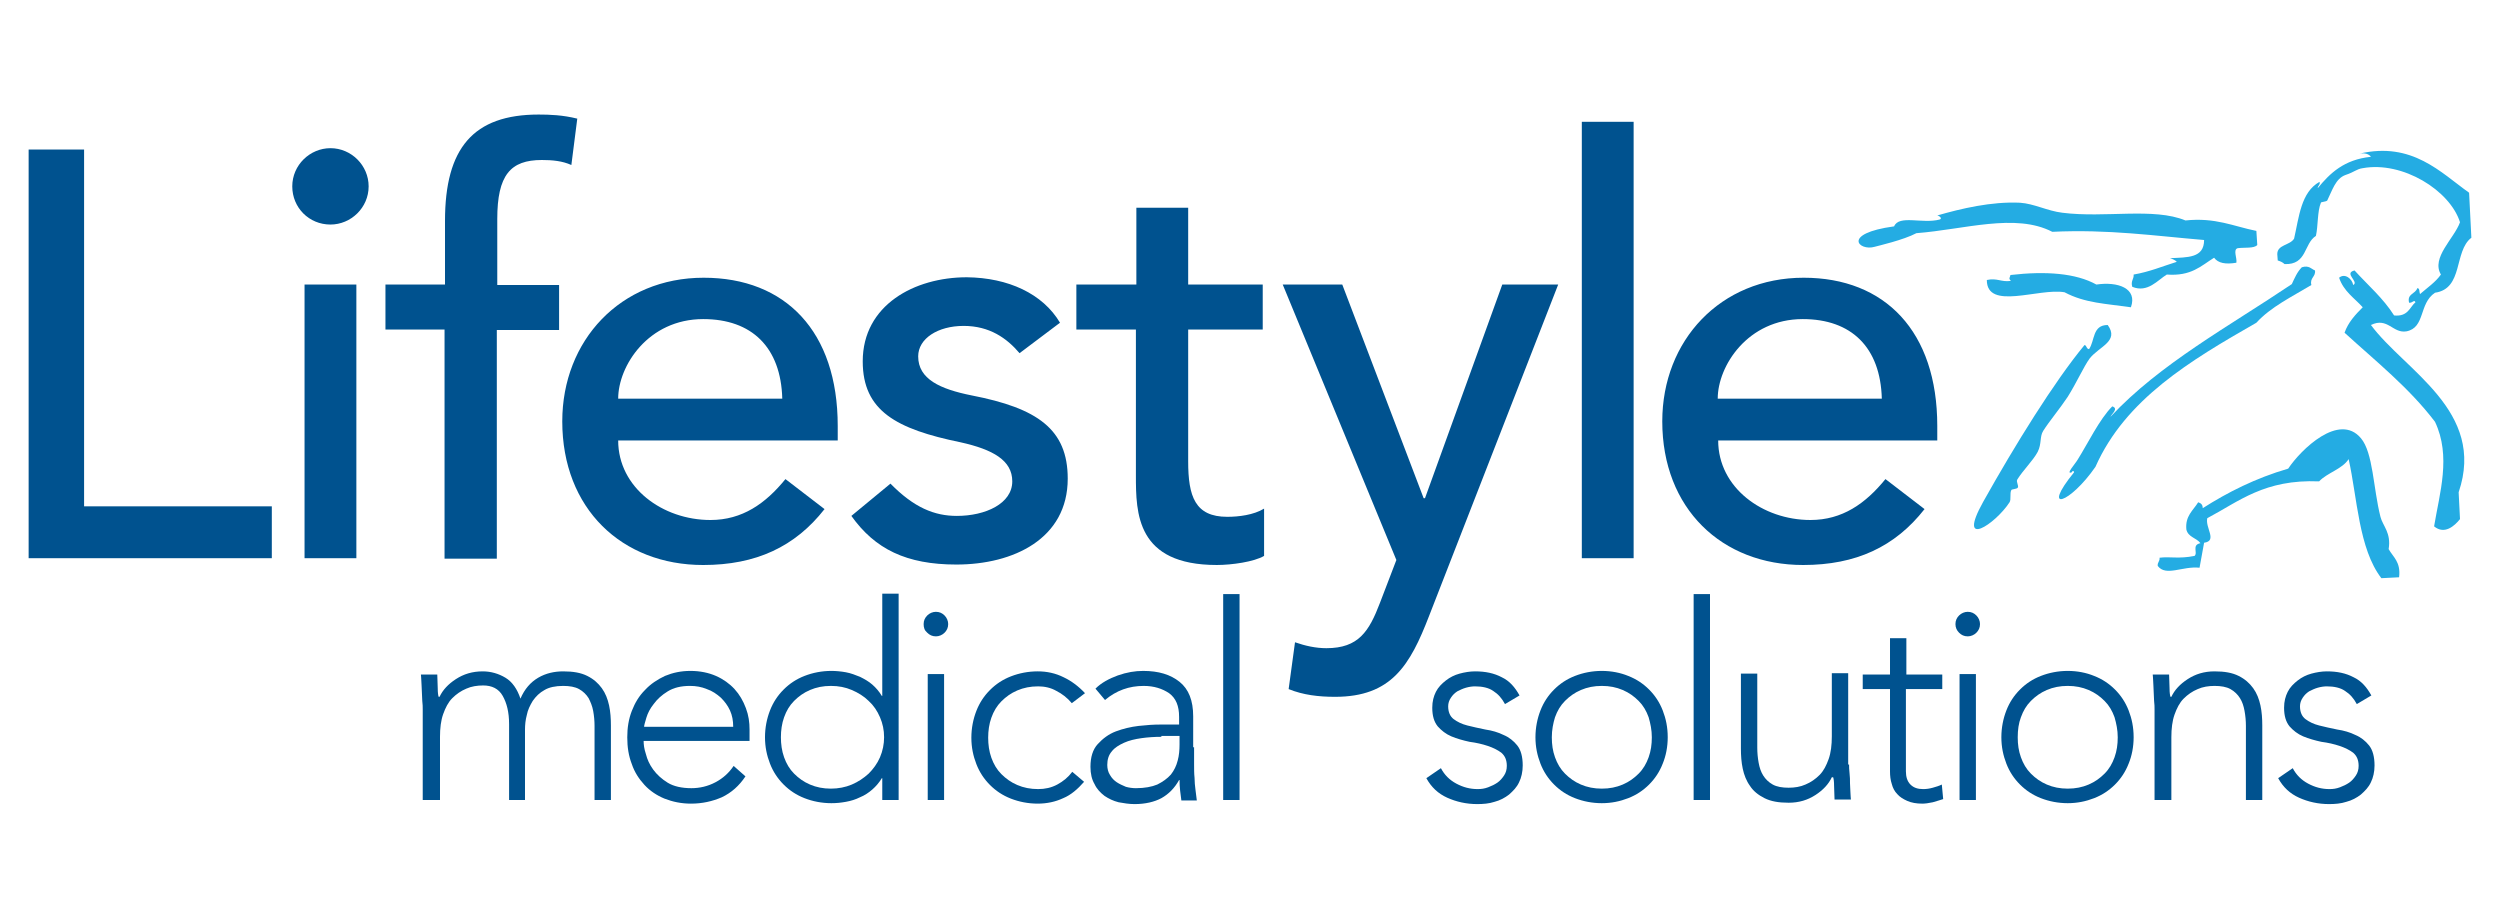
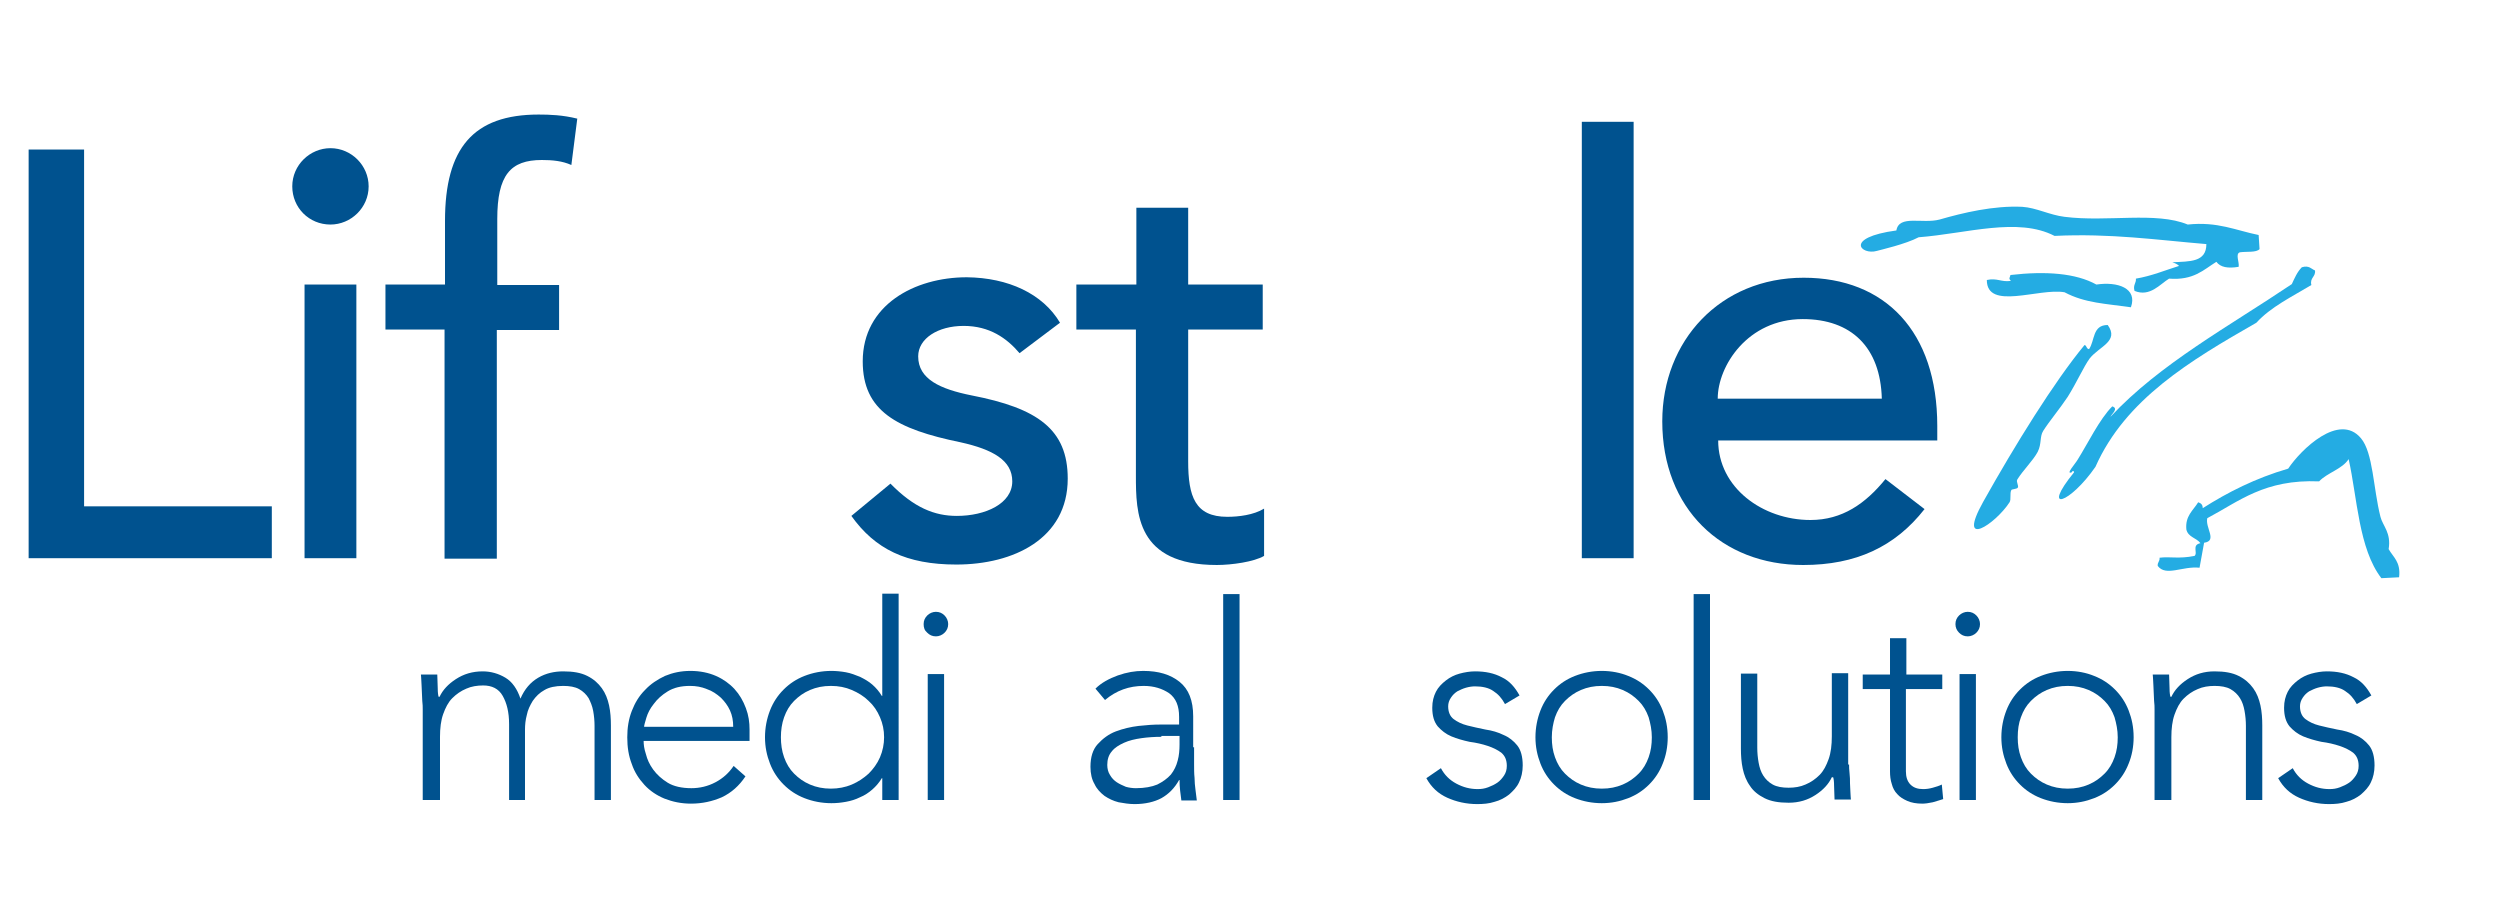
<svg xmlns="http://www.w3.org/2000/svg" version="1.1" id="Layer_1" x="0px" y="0px" viewBox="0 0 550 202" style="enable-background:new 0 0 550 202;" xml:space="preserve">
  <style type="text/css">
	.st0{fill-rule:evenodd;clip-rule:evenodd;fill:#24ACE3;}
	.st1{fill:#00528F;}
</style>
  <g>
    <g>
      <g>
        <path class="st0" d="M468.8,67.6c-5.5-0.8-10.1-0.9-14.6-3.3c-5.6-1-17.1,4.1-17.1-2.7c2.3-0.5,3.1,0.5,5.3,0.2     c-0.6-0.6-0.2-0.7-0.1-1.3c7.8-0.9,14.4-0.4,18.9,2.1C465.9,61.9,470.3,63.4,468.8,67.6" />
-         <path class="st0" d="M426.7,48.3c0.7-0.2,0-0.8-0.5-0.9c5.2-1.5,11.9-3.1,18.2-2.8c3.1,0.2,6,1.8,9.3,2.2     c9.4,1.2,20.1-1.2,27.1,1.7c6.6-0.7,10.6,1.3,15.6,2.3l0.2,3.1c-0.7,0.8-2.8,0.5-4.3,0.7c-1.1,0.3-0.1,2.2-0.3,3.2     c-2.4,0.4-4,0.1-4.9-1.1c-2.9,1.8-5,4.1-10.4,3.7c-2,1.2-4.2,4.1-7.6,2.7c-0.4-1.3,0.4-1.7,0.3-2.7c3.5-0.6,6.3-1.8,9.5-2.8     c-0.4-0.4-0.9-0.6-1.5-0.8c3.9-0.2,7.5,0,7.5-4c-10.8-0.9-21.1-2.4-33.4-1.8c-8.1-4.2-19.4-0.5-29.9,0.3c-2.8,1.5-8.5,2.8-9.2,3     c-3.4,1-7.4-2.9,4.3-4.5C417.8,47.2,422.9,49.3,426.7,48.3" />
-         <path class="st0" d="M517.7,62.7c1.4-0.7-2.2-2.6,0.3-3.2c3,3.3,6.3,6.1,8.7,9.9c3.1,0.3,3.4-1.8,4.7-2.9     c-0.3-0.7-0.6,0.2-1.4,0.1c-0.5-2,1.4-1.9,1.8-3.2c0.6,0,0.4,0.8,0.6,1.3c1.6-1.4,3.4-2.6,4.6-4.3c-2.2-3.7,2.9-7.9,4.2-11.5     c-2.2-7-12.6-13.5-21.4-11.9c-1.4,0.2-1.7,0.8-3.8,1.5c-2.2,0.8-2.9,3.4-4,5.6c-0.2,0.3-1.4,0.3-1.4,0.5     c-0.8,1.9-0.6,5.1-1.1,7.3c-2.7,1.7-1.9,6.4-6.9,6.2c-0.4-0.4-0.9-0.6-1.5-0.8l-0.1-1.4c0-2.1,2.8-1.9,3.7-3.4     c1.1-4.8,1.5-10.2,5.6-12.5c0.2,0.7-0.4,0.8-0.4,1.4c2.7-3.3,5.8-6.3,11.7-6.9c-0.4-0.6-1.3-0.9-2.5-0.7     c11.6-2.7,17.9,4.2,24.1,8.6l0.5,9.9c-3.9,3-1.7,11.2-8,12.1c-3.6,2.4-2.1,7.7-6.3,8.5c-3,0.5-4.1-3.2-7.8-1.4     c7.4,10,25.4,18.9,19.3,36.8l0.3,5.9c-1.2,1.5-3.4,3.5-5.7,1.6c1.2-7.3,3.8-15.4,0.2-23c-5.7-7.5-13-13.3-19.9-19.6     c0.8-2.3,2.4-4,4-5.6c-1.8-2-4.2-3.5-5.2-6.5C515.9,60,517.5,61.4,517.7,62.7" />
+         <path class="st0" d="M426.7,48.3c5.2-1.5,11.9-3.1,18.2-2.8c3.1,0.2,6,1.8,9.3,2.2     c9.4,1.2,20.1-1.2,27.1,1.7c6.6-0.7,10.6,1.3,15.6,2.3l0.2,3.1c-0.7,0.8-2.8,0.5-4.3,0.7c-1.1,0.3-0.1,2.2-0.3,3.2     c-2.4,0.4-4,0.1-4.9-1.1c-2.9,1.8-5,4.1-10.4,3.7c-2,1.2-4.2,4.1-7.6,2.7c-0.4-1.3,0.4-1.7,0.3-2.7c3.5-0.6,6.3-1.8,9.5-2.8     c-0.4-0.4-0.9-0.6-1.5-0.8c3.9-0.2,7.5,0,7.5-4c-10.8-0.9-21.1-2.4-33.4-1.8c-8.1-4.2-19.4-0.5-29.9,0.3c-2.8,1.5-8.5,2.8-9.2,3     c-3.4,1-7.4-2.9,4.3-4.5C417.8,47.2,422.9,49.3,426.7,48.3" />
        <path class="st0" d="M456.3,103.9c-0.1-0.5-0.5-0.2-0.5,0c-1.5,0.6,0.8-1.9,1.3-2.8c2.2-3.5,4.8-8.9,7.6-11.7     c1.5,0.5-0.2,1.7-0.4,2.3c10.9-11.7,26.1-19.9,39.9-29.2c0.6-1.3,1.2-2.7,2.2-3.7c1.6-0.5,2.1,0.4,2.9,0.7     c0.2,1.4-1.2,1.6-0.8,3.2c-4.3,2.6-8.9,4.8-12.1,8.3c-14.5,8.3-28.8,16.8-35.4,31.7C455.4,110.8,448.9,113,456.3,103.9" />
        <path class="st0" d="M463.7,71.5c2.6,3.6-1.9,4.7-4,7.4c-1.3,1.8-2.8,5.2-4.8,8.4c-1.8,2.7-4,5.3-5.4,7.5     c-0.8,1.3-0.3,2.8-1.2,4.6c-1,1.9-3.2,4-4.5,6.1c-0.3,0.5,0.4,1.4,0.1,1.8c-0.2,0.3-1.3,0.3-1.4,0.5c-0.4,0.7,0,2.1-0.4,2.7     c-3.1,4.8-11.7,10.5-5.8-0.1c7-12.5,15.6-26.4,22.3-34.5c0.5,0.1,0.4,0.9,1,0.9C460.9,74.9,460.3,71.5,463.7,71.5" />
        <path class="st0" d="M483.9,124.9c-3.8-0.4-7.4,2-9.2-0.4c-0.1-0.8,0.5-1,0.4-1.8c2.3-0.3,4.2,0.3,7.7-0.4     c0.8-0.7-0.7-2.4,1.3-2.8c-0.9-1.2-2.7-1.3-3.1-3c-0.3-3,1.5-4.2,2.6-6c0.6,0.2,1,0.5,1,1.3c5.5-3.5,11.6-6.6,18.8-8.7     c2.8-4.2,11.2-12.4,16-6.7c2.7,3.2,2.7,11,4.3,17.3c0.5,2,2.4,3.5,1.8,7.1c1,1.8,2.7,2.8,2.3,6.2l-3.9,0.2     c-5-6.5-5.3-17.7-7.2-26.2c-1.4,2.2-4.7,3-6.5,4.9c-12-0.5-17.6,4.4-24.6,8.1c-0.5,2.1,2.3,5-0.7,5.4" />
      </g>
    </g>
    <g>
      <path class="st1" d="M18.5,111.4h41.3v11.4H6.3V32.9h12.2V111.4z" />
      <path class="st1" d="M81.1,41c0,4.7-3.9,8.4-8.4,8.4c-4.7,0-8.4-3.7-8.4-8.4c0-4.7,3.9-8.4,8.4-8.4C77.3,32.6,81.1,36.4,81.1,41z     M78.4,122.8H67V62.6h11.4V122.8z" />
      <path class="st1" d="M84.9,62.6h13v-14c0-16,6.2-23.4,20.6-23.4c2.4,0,5.3,0.1,8.5,0.9l-1.3,10.2c-2-0.9-4.2-1.1-6.5-1.1    c-6.9,0-9.8,3.3-9.8,13v14.5H123v9.9h-13.7v50.3H97.8V72.5h-13V62.6z" />
-       <path class="st1" d="M184.3,93.7v3.2h-48.3c0,10.4,9.8,17.5,20.3,17.5c7,0,12.1-3.6,16.5-9l8.6,6.6c-6.5,8.3-15.1,12.3-26.7,12.3    c-17.9,0-31-12.4-31-31.6c0-17.8,12.8-31.6,31.1-31.6C172.8,61.1,184.3,72.9,184.3,93.7z M154.7,70.2c-12.1,0-18.7,10.3-18.7,17.5    h36.1C171.8,76.4,165.4,70.2,154.7,70.2z" />
      <path class="st1" d="M233.2,71l-8.9,6.7c-2.8-3.3-6.6-6-12.3-6s-10,2.8-10,6.7c0,5,4.8,7.2,11.8,8.6c14.4,2.8,21.1,7.4,21.1,18.3    c0,13.2-11.9,18.9-24.5,18.9c-11,0-17.9-3.4-23.1-10.7l8.6-7.1c5.2,5.3,9.7,7.1,14.6,7.1c6.3,0,12.2-2.7,12.2-7.6    c0-4.6-4.2-7-11.4-8.6c-14.1-2.9-21.5-6.9-21.5-17.8c0-12.4,11.4-18.5,22.9-18.5C221.8,61.1,229.4,64.6,233.2,71z" />
      <path class="st1" d="M236.8,72.5v-9.9H250V45.7h11.4v16.9h16.4v9.9h-16.4v29c0,7.7,1.5,12.2,8.6,12.2c2.5,0,5.8-0.4,8.1-1.8v10.4    c-2.2,1.3-7.1,2-10.4,2c-17.7,0-17.8-11.4-17.8-19.7V72.5H236.8z" />
-       <path class="st1" d="M295.3,62.6l17.9,47h0.3l17-47h12.3l-28.4,72.9c-4.2,10.9-8.3,17.8-20.7,17.8c-3.6,0-7-0.4-10.2-1.7l1.4-10.3    c2.3,0.8,4.6,1.3,6.9,1.3c7.1,0,9.4-3.7,11.8-10l3.6-9.4l-25-60.6H295.3z" />
      <path class="st1" d="M359.4,122.8H348v-96h11.4V122.8z" />
      <path class="st1" d="M426.2,93.7v3.2H378c0,10.4,9.8,17.5,20.3,17.5c7,0,12.1-3.6,16.5-9l8.6,6.6c-6.5,8.3-15.1,12.3-26.7,12.3    c-17.9,0-31-12.4-31-31.6c0-17.8,12.8-31.6,31.1-31.6C414.7,61.1,426.2,72.9,426.2,93.7z M396.6,70.2c-12.1,0-18.7,10.3-18.7,17.5    H414C413.7,76.4,407.3,70.2,396.6,70.2z" />
    </g>
    <g>
      <path class="st1" d="M93,156.1c0-0.5,0-1.2-0.1-1.9c0-0.7-0.1-1.5-0.1-2.2c0-0.8-0.1-1.5-0.1-2.1c0-0.7-0.1-1.2-0.1-1.5h3.6    c0,1,0.1,2,0.1,3c0,1,0.1,1.6,0.2,1.9h0.2c0.7-1.5,1.9-2.8,3.6-3.9c1.7-1.1,3.6-1.7,5.9-1.7c1.8,0,3.5,0.5,5,1.4    c1.5,0.9,2.6,2.5,3.3,4.6c0.9-2.1,2.2-3.6,3.9-4.6c1.7-1,3.6-1.4,5.5-1.4c2.2,0,3.9,0.3,5.3,1c1.4,0.7,2.4,1.6,3.2,2.7    c0.8,1.1,1.3,2.4,1.6,3.8c0.3,1.4,0.4,2.9,0.4,4.4V176h-3.6v-16.3c0-1.1-0.1-2.2-0.3-3.3c-0.2-1.1-0.6-2-1-2.8    c-0.5-0.8-1.2-1.5-2.1-2c-0.9-0.5-2.1-0.7-3.5-0.7c-1.7,0-3.1,0.3-4.1,0.9c-1.1,0.6-1.9,1.4-2.6,2.4c-0.6,1-1.1,2-1.3,3.1    c-0.3,1.1-0.4,2.2-0.4,3.2V176H112v-16.7c0-2.6-0.5-4.6-1.4-6.2c-0.9-1.6-2.4-2.3-4.3-2.3c-1.3,0-2.6,0.2-3.7,0.7    c-1.2,0.5-2.2,1.2-3.1,2.1c-0.9,0.9-1.5,2.1-2,3.5c-0.5,1.4-0.7,3.1-0.7,5V176H93V156.1z" />
      <path class="st1" d="M164,170.8c-1.4,2.1-3.1,3.6-5.2,4.6c-2.1,0.9-4.3,1.4-6.8,1.4c-2.1,0-4-0.4-5.8-1.1c-1.7-0.7-3.2-1.7-4.4-3    c-1.2-1.3-2.2-2.8-2.8-4.6c-0.7-1.8-1-3.7-1-5.9c0-2.1,0.3-4,1-5.8c0.7-1.8,1.6-3.3,2.9-4.6c1.2-1.3,2.7-2.3,4.4-3.1    c1.7-0.7,3.5-1.1,5.6-1.1c2.1,0,4,0.4,5.6,1.1c1.6,0.7,3,1.7,4.1,2.9c1.1,1.2,1.9,2.6,2.5,4.2c0.6,1.6,0.8,3.1,0.8,4.7v2.5h-23.3    c0,0.8,0.1,1.7,0.5,2.9c0.3,1.2,0.8,2.3,1.6,3.4c0.8,1.1,1.9,2.1,3.2,2.9c1.3,0.8,3.1,1.2,5.2,1.2c1.8,0,3.6-0.4,5.3-1.3    c1.7-0.9,3-2.1,4-3.6L164,170.8z M161.3,159.8c0-1.2-0.2-2.4-0.7-3.5c-0.5-1.1-1.2-2-2-2.8c-0.9-0.8-1.9-1.5-3.1-1.9    c-1.2-0.5-2.4-0.7-3.7-0.7c-2,0-3.6,0.4-4.9,1.2c-1.3,0.8-2.3,1.7-3.1,2.8c-0.8,1-1.3,2-1.6,3c-0.3,1-0.5,1.7-0.5,2H161.3z" />
      <path class="st1" d="M194.1,171.2H194c-0.6,1-1.3,1.8-2.1,2.5c-0.8,0.7-1.7,1.3-2.7,1.7c-1,0.5-2,0.8-3.1,1    c-1.1,0.2-2.1,0.3-3.2,0.3c-2.1,0-4.1-0.4-5.9-1.1c-1.8-0.7-3.3-1.7-4.6-3c-1.3-1.3-2.3-2.8-3-4.6c-0.7-1.8-1.1-3.7-1.1-5.8    c0-2.1,0.4-4.1,1.1-5.9c0.7-1.8,1.7-3.3,3-4.6c1.3-1.3,2.8-2.3,4.6-3c1.8-0.7,3.8-1.1,5.9-1.1c1,0,2.1,0.1,3.2,0.3    c1.1,0.2,2.1,0.6,3.1,1c1,0.5,1.9,1,2.7,1.7c0.8,0.7,1.5,1.5,2.1,2.5h0.1v-22.5h3.6V176h-3.6V171.2z M194.5,162.2    c0-1.6-0.3-3-0.9-4.4c-0.6-1.4-1.4-2.6-2.5-3.6c-1-1-2.3-1.8-3.7-2.4c-1.4-0.6-2.9-0.9-4.6-0.9c-1.7,0-3.2,0.3-4.6,0.9    c-1.4,0.6-2.5,1.4-3.5,2.4c-1,1-1.7,2.2-2.2,3.6c-0.5,1.4-0.7,2.9-0.7,4.4s0.2,3,0.7,4.4c0.5,1.4,1.2,2.6,2.2,3.6    c1,1,2.1,1.8,3.5,2.4c1.4,0.6,2.9,0.9,4.6,0.9c1.6,0,3.2-0.3,4.6-0.9c1.4-0.6,2.6-1.4,3.7-2.4c1-1,1.9-2.2,2.5-3.6    C194.2,165.2,194.5,163.7,194.5,162.2z" />
      <path class="st1" d="M203.2,137.3c0-0.8,0.3-1.4,0.8-1.9c0.5-0.5,1.2-0.8,1.9-0.8c0.8,0,1.4,0.3,1.9,0.8c0.5,0.5,0.8,1.2,0.8,1.9    c0,0.8-0.3,1.4-0.8,1.9c-0.5,0.5-1.2,0.8-1.9,0.8c-0.8,0-1.4-0.3-1.9-0.8C203.4,138.7,203.2,138.1,203.2,137.3z M204.1,148.3h3.6    V176h-3.6V148.3z" />
-       <path class="st1" d="M238.5,172c-1.4,1.6-2.9,2.9-4.6,3.6c-1.7,0.8-3.6,1.2-5.6,1.2c-2.1,0-4.1-0.4-5.9-1.1    c-1.8-0.7-3.3-1.7-4.6-3c-1.3-1.3-2.3-2.8-3-4.6c-0.7-1.8-1.1-3.7-1.1-5.8c0-2.1,0.4-4.1,1.1-5.9c0.7-1.8,1.7-3.3,3-4.6    c1.3-1.3,2.8-2.3,4.6-3c1.8-0.7,3.8-1.1,5.9-1.1c2,0,3.9,0.4,5.7,1.3c1.7,0.8,3.3,2,4.7,3.5l-2.9,2.2c-1-1.2-2.2-2.1-3.4-2.7    c-1.2-0.7-2.6-1-4-1c-1.7,0-3.2,0.3-4.6,0.9c-1.4,0.6-2.5,1.4-3.5,2.4c-1,1-1.7,2.2-2.2,3.6c-0.5,1.4-0.7,2.9-0.7,4.4    s0.2,3,0.7,4.4c0.5,1.4,1.2,2.6,2.2,3.6c1,1,2.1,1.8,3.5,2.4c1.4,0.6,2.9,0.9,4.6,0.9c1.5,0,2.9-0.3,4.2-1    c1.3-0.7,2.4-1.6,3.3-2.8L238.5,172z" />
      <path class="st1" d="M262.7,164.4c0,1.4,0,2.6,0,3.7c0,1.1,0,2.1,0.1,3c0,0.9,0.1,1.8,0.2,2.6c0.1,0.8,0.2,1.6,0.3,2.4h-3.4    c-0.2-1.4-0.4-2.9-0.4-4.5h-0.1c-1,1.8-2.3,3.1-3.9,4c-1.5,0.8-3.5,1.3-5.9,1.3c-1.2,0-2.4-0.2-3.5-0.4c-1.2-0.3-2.2-0.8-3.1-1.4    c-0.9-0.7-1.7-1.5-2.2-2.6c-0.6-1-0.9-2.3-0.9-3.8c0-2.1,0.5-3.8,1.6-5c1.1-1.2,2.4-2.2,4-2.8c1.6-0.6,3.3-1,5-1.2    c1.8-0.2,3.3-0.3,4.7-0.3h4.2v-1.7c0-2.4-0.7-4.1-2.2-5.2c-1.5-1-3.3-1.6-5.6-1.6c-3.2,0-6,1-8.5,3.1l-2.1-2.5    c1.3-1.3,3-2.2,4.9-2.9c2-0.7,3.8-1,5.6-1c3.4,0,6,0.8,8,2.4c2,1.6,3,4.1,3,7.6V164.4z M255.5,162.1c-1.5,0-3,0.1-4.4,0.3    c-1.4,0.2-2.7,0.5-3.8,1c-1.1,0.5-2.1,1.1-2.7,1.9c-0.7,0.8-1,1.8-1,3c0,0.8,0.2,1.6,0.6,2.2c0.4,0.7,0.9,1.2,1.5,1.6    c0.6,0.4,1.3,0.7,2,1c0.7,0.2,1.5,0.3,2.2,0.3c1.9,0,3.5-0.3,4.7-0.8c1.2-0.6,2.2-1.3,3-2.2c0.7-0.9,1.2-1.9,1.5-3.1    c0.3-1.1,0.4-2.3,0.4-3.5v-1.9H255.5z" />
      <path class="st1" d="M269.1,130.7h3.6V176h-3.6V130.7z" />
      <path class="st1" d="M317,169c0.8,1.5,1.9,2.6,3.4,3.4c1.5,0.8,3,1.2,4.7,1.2c0.8,0,1.5-0.1,2.3-0.4s1.4-0.6,2-1    c0.6-0.4,1.1-1,1.5-1.6c0.4-0.6,0.6-1.3,0.6-2.1c0-1.3-0.4-2.2-1.2-2.9c-0.8-0.6-1.8-1.1-3-1.5s-2.5-0.7-4-0.9    c-1.4-0.3-2.8-0.7-4-1.2c-1.2-0.5-2.2-1.3-3-2.2c-0.8-1-1.2-2.3-1.2-4.1c0-1.4,0.3-2.5,0.8-3.5s1.3-1.8,2.2-2.5    c0.9-0.7,1.9-1.2,3-1.5c1.1-0.3,2.3-0.5,3.4-0.5c2.3,0,4.2,0.4,5.9,1.3c1.7,0.8,2.9,2.2,3.9,4l-3.2,1.9c-0.7-1.3-1.5-2.2-2.6-2.9    c-1-0.7-2.4-1-4-1c-0.6,0-1.3,0.1-2,0.3c-0.7,0.2-1.3,0.5-1.9,0.8c-0.6,0.4-1,0.8-1.4,1.4c-0.4,0.6-0.6,1.2-0.6,1.9    c0,1.2,0.4,2.2,1.2,2.8c0.8,0.6,1.8,1.1,3,1.4c1.2,0.3,2.5,0.6,4,0.9c1.4,0.2,2.8,0.6,4,1.2c1.2,0.5,2.2,1.3,3,2.3    c0.8,1,1.2,2.5,1.2,4.4c0,1.4-0.3,2.7-0.8,3.7c-0.5,1.1-1.3,1.9-2.2,2.7c-0.9,0.7-2,1.3-3.2,1.6c-1.2,0.4-2.5,0.5-3.8,0.5    c-2.4,0-4.6-0.5-6.6-1.4c-2-0.9-3.5-2.3-4.6-4.3L317,169z" />
      <path class="st1" d="M337.8,162.2c0-2.1,0.4-4.1,1.1-5.9c0.7-1.8,1.7-3.3,3-4.6c1.3-1.3,2.8-2.3,4.6-3c1.8-0.7,3.8-1.1,5.9-1.1    c2.1,0,4.1,0.4,5.8,1.1c1.8,0.7,3.3,1.7,4.6,3c1.3,1.3,2.3,2.8,3,4.6c0.7,1.8,1.1,3.7,1.1,5.9c0,2.1-0.4,4.1-1.1,5.8    c-0.7,1.8-1.7,3.3-3,4.6c-1.3,1.3-2.8,2.3-4.6,3c-1.8,0.7-3.7,1.1-5.8,1.1c-2.1,0-4.1-0.4-5.9-1.1c-1.8-0.7-3.3-1.7-4.6-3    c-1.3-1.3-2.3-2.8-3-4.6C338.2,166.2,337.8,164.3,337.8,162.2z M341.4,162.2c0,1.6,0.2,3,0.7,4.4c0.5,1.4,1.2,2.6,2.2,3.6    c1,1,2.1,1.8,3.5,2.4c1.4,0.6,2.9,0.9,4.6,0.9s3.2-0.3,4.6-0.9c1.4-0.6,2.5-1.4,3.5-2.4c1-1,1.7-2.2,2.2-3.6    c0.5-1.4,0.7-2.8,0.7-4.4s-0.3-3-0.7-4.4c-0.5-1.4-1.2-2.6-2.2-3.6c-1-1-2.1-1.8-3.5-2.4c-1.4-0.6-2.9-0.9-4.6-0.9    s-3.2,0.3-4.6,0.9c-1.4,0.6-2.5,1.4-3.5,2.4c-1,1-1.7,2.2-2.2,3.6C341.7,159.1,341.4,160.6,341.4,162.2z" />
      <path class="st1" d="M372.6,130.7h3.6V176h-3.6V130.7z" />
      <path class="st1" d="M406.8,168.2c0,0.5,0,1.1,0.1,1.9s0.1,1.5,0.1,2.2s0.1,1.5,0.1,2.1c0,0.7,0.1,1.2,0.1,1.5h-3.6    c0-1-0.1-2-0.1-3c0-1-0.1-1.6-0.2-1.9H403c-0.7,1.5-1.9,2.8-3.6,3.9c-1.7,1.1-3.6,1.7-5.9,1.7c-2.2,0-3.9-0.3-5.3-1    c-1.4-0.7-2.5-1.6-3.2-2.7c-0.8-1.1-1.3-2.4-1.6-3.8c-0.3-1.4-0.4-2.9-0.4-4.4v-16.5h3.6v16.3c0,1.1,0.1,2.2,0.3,3.3    c0.2,1.1,0.5,2,1,2.8c0.5,0.8,1.2,1.5,2.1,2c0.9,0.5,2.1,0.7,3.5,0.7c1.3,0,2.6-0.2,3.7-0.7c1.2-0.5,2.2-1.2,3.1-2.1    s1.5-2.1,2-3.5c0.5-1.4,0.7-3.1,0.7-5v-13.9h3.6V168.2z" />
      <path class="st1" d="M427.2,151.6h-7.9v18.1c0,1.2,0.3,2.2,1,2.9c0.7,0.7,1.6,1,2.8,1c0.7,0,1.4-0.1,2.1-0.3    c0.7-0.2,1.4-0.4,2-0.7l0.3,3.2c-0.7,0.2-1.5,0.5-2.3,0.7c-0.9,0.2-1.7,0.3-2.3,0.3c-1.3,0-2.4-0.2-3.3-0.6    c-0.9-0.4-1.7-0.9-2.2-1.5c-0.6-0.6-1-1.4-1.2-2.2c-0.3-0.9-0.4-1.8-0.4-2.8v-18.1h-6v-3.2h6v-8h3.6v8h7.9V151.6z" />
      <path class="st1" d="M430.2,137.3c0-0.8,0.3-1.4,0.8-1.9c0.5-0.5,1.2-0.8,1.9-0.8c0.8,0,1.4,0.3,1.9,0.8c0.5,0.5,0.8,1.2,0.8,1.9    c0,0.8-0.3,1.4-0.8,1.9c-0.5,0.5-1.2,0.8-1.9,0.8c-0.8,0-1.4-0.3-1.9-0.8C430.5,138.7,430.2,138.1,430.2,137.3z M431.1,148.3h3.6    V176h-3.6V148.3z" />
      <path class="st1" d="M440.3,162.2c0-2.1,0.4-4.1,1.1-5.9c0.7-1.8,1.7-3.3,3-4.6c1.3-1.3,2.8-2.3,4.6-3c1.8-0.7,3.8-1.1,5.9-1.1    c2.1,0,4.1,0.4,5.8,1.1c1.8,0.7,3.3,1.7,4.6,3c1.3,1.3,2.3,2.8,3,4.6c0.7,1.8,1.1,3.7,1.1,5.9c0,2.1-0.4,4.1-1.1,5.8    c-0.7,1.8-1.7,3.3-3,4.6c-1.3,1.3-2.8,2.3-4.6,3c-1.8,0.7-3.7,1.1-5.8,1.1c-2.1,0-4.1-0.4-5.9-1.1c-1.8-0.7-3.3-1.7-4.6-3    c-1.3-1.3-2.3-2.8-3-4.6C440.7,166.2,440.3,164.3,440.3,162.2z M443.9,162.2c0,1.6,0.2,3,0.7,4.4c0.5,1.4,1.2,2.6,2.2,3.6    c1,1,2.1,1.8,3.5,2.4c1.4,0.6,2.9,0.9,4.6,0.9s3.2-0.3,4.6-0.9c1.4-0.6,2.5-1.4,3.5-2.4c1-1,1.7-2.2,2.2-3.6    c0.5-1.4,0.7-2.8,0.7-4.4s-0.3-3-0.7-4.4c-0.5-1.4-1.2-2.6-2.2-3.6c-1-1-2.1-1.8-3.5-2.4c-1.4-0.6-2.9-0.9-4.6-0.9    s-3.2,0.3-4.6,0.9c-1.4,0.6-2.5,1.4-3.5,2.4c-1,1-1.7,2.2-2.2,3.6C444.1,159.1,443.9,160.6,443.9,162.2z" />
      <path class="st1" d="M474,156.1c0-0.5,0-1.2-0.1-1.9c0-0.7-0.1-1.5-0.1-2.2c0-0.8-0.1-1.5-0.1-2.1c0-0.7-0.1-1.2-0.1-1.5h3.6    c0,1,0.1,2,0.1,3c0,1,0.1,1.6,0.2,1.9h0.2c0.7-1.5,1.9-2.8,3.6-3.9c1.7-1.1,3.6-1.7,5.9-1.7c2.2,0,3.9,0.3,5.3,1    c1.4,0.7,2.4,1.6,3.2,2.7c0.8,1.1,1.3,2.4,1.6,3.8c0.3,1.4,0.4,2.9,0.4,4.4V176h-3.6v-16.3c0-1.1-0.1-2.2-0.3-3.3    c-0.2-1.1-0.5-2-1-2.8c-0.5-0.8-1.2-1.5-2.1-2c-0.9-0.5-2.1-0.7-3.5-0.7c-1.3,0-2.6,0.2-3.7,0.7c-1.2,0.5-2.2,1.2-3.1,2.1    c-0.9,0.9-1.5,2.1-2,3.5c-0.5,1.4-0.7,3.1-0.7,5V176H474V156.1z" />
      <path class="st1" d="M504.4,169c0.8,1.5,1.9,2.6,3.4,3.4c1.5,0.8,3,1.2,4.7,1.2c0.8,0,1.5-0.1,2.3-0.4s1.4-0.6,2-1    c0.6-0.4,1.1-1,1.5-1.6c0.4-0.6,0.6-1.3,0.6-2.1c0-1.3-0.4-2.2-1.2-2.9c-0.8-0.6-1.8-1.1-3-1.5c-1.2-0.4-2.5-0.7-4-0.9    c-1.4-0.3-2.8-0.7-4-1.2c-1.2-0.5-2.2-1.3-3-2.2c-0.8-1-1.2-2.3-1.2-4.1c0-1.4,0.3-2.5,0.8-3.5s1.3-1.8,2.2-2.5    c0.9-0.7,1.9-1.2,3-1.5c1.1-0.3,2.3-0.5,3.4-0.5c2.3,0,4.2,0.4,5.9,1.3c1.7,0.8,2.9,2.2,3.9,4l-3.2,1.9c-0.7-1.3-1.5-2.2-2.6-2.9    c-1-0.7-2.4-1-4-1c-0.6,0-1.3,0.1-2,0.3c-0.7,0.2-1.3,0.5-1.9,0.8c-0.6,0.4-1,0.8-1.4,1.4c-0.4,0.6-0.6,1.2-0.6,1.9    c0,1.2,0.4,2.2,1.2,2.8c0.8,0.6,1.8,1.1,3,1.4c1.2,0.3,2.5,0.6,4,0.9c1.4,0.2,2.8,0.6,4,1.2c1.2,0.5,2.2,1.3,3,2.3    c0.8,1,1.2,2.5,1.2,4.4c0,1.4-0.3,2.7-0.8,3.7c-0.5,1.1-1.3,1.9-2.2,2.7c-0.9,0.7-2,1.3-3.2,1.6c-1.2,0.4-2.5,0.5-3.8,0.5    c-2.4,0-4.6-0.5-6.6-1.4c-2-0.9-3.5-2.3-4.6-4.3L504.4,169z" />
    </g>
  </g>
</svg>